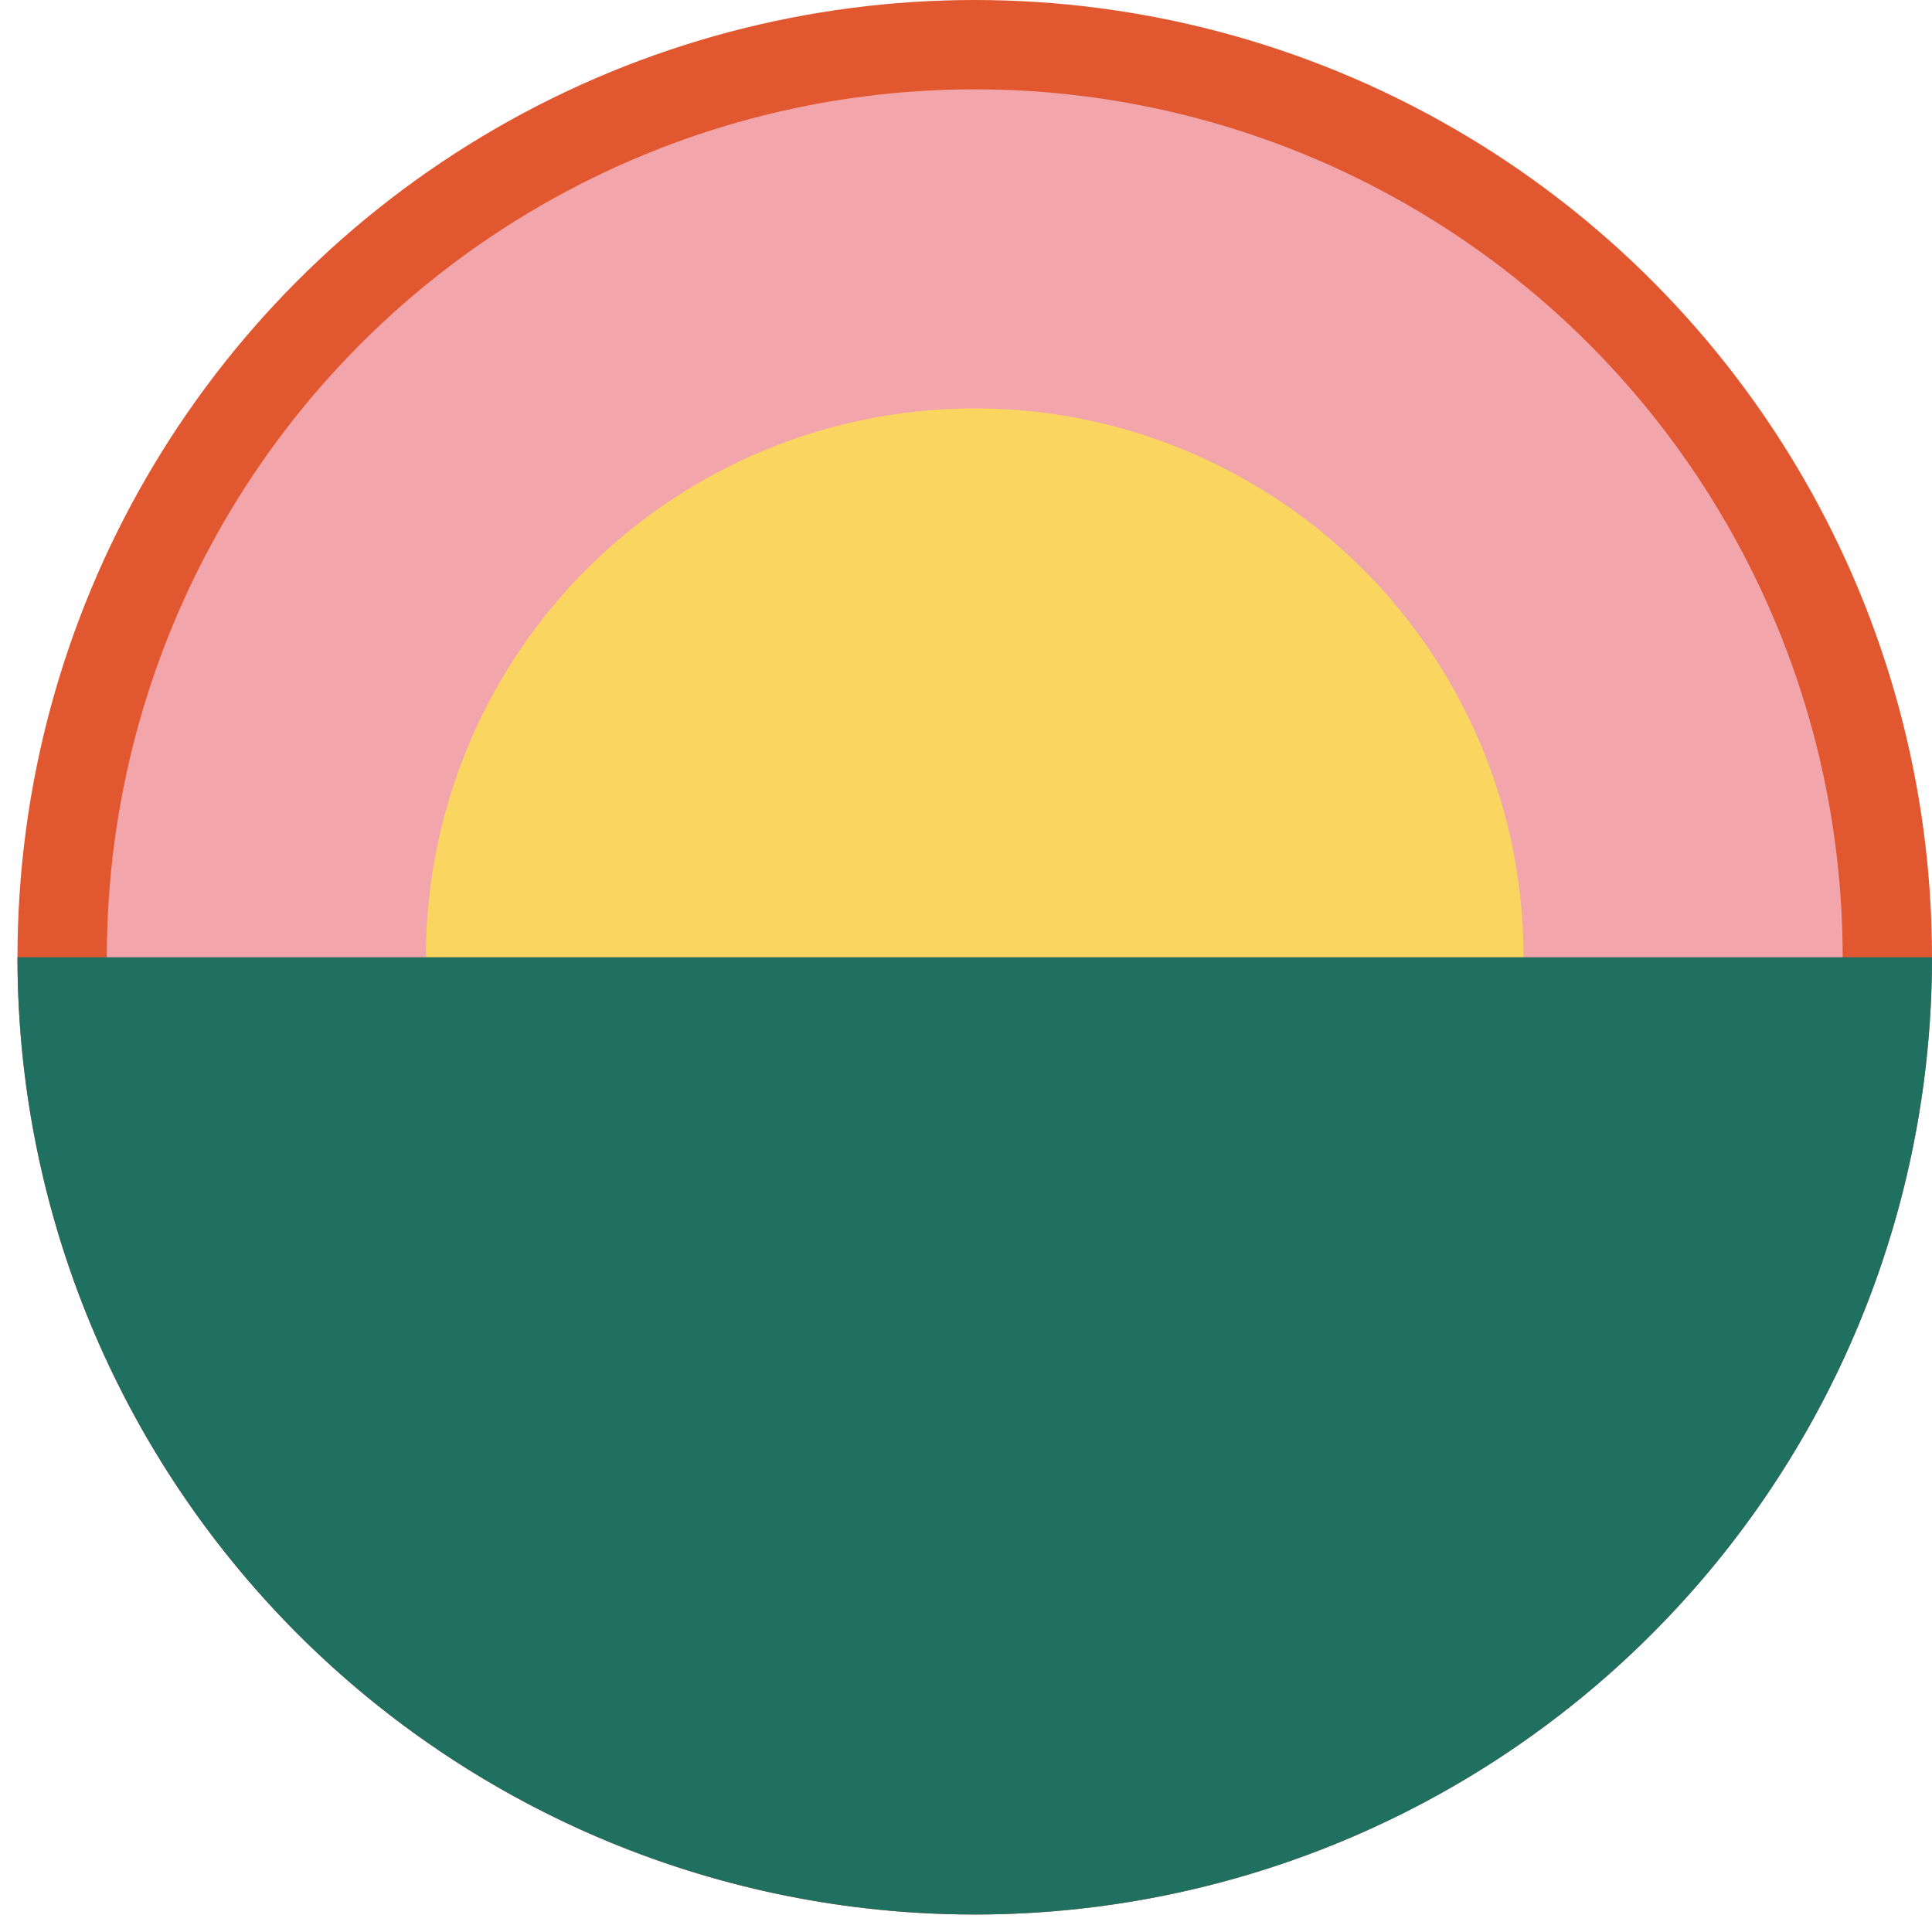
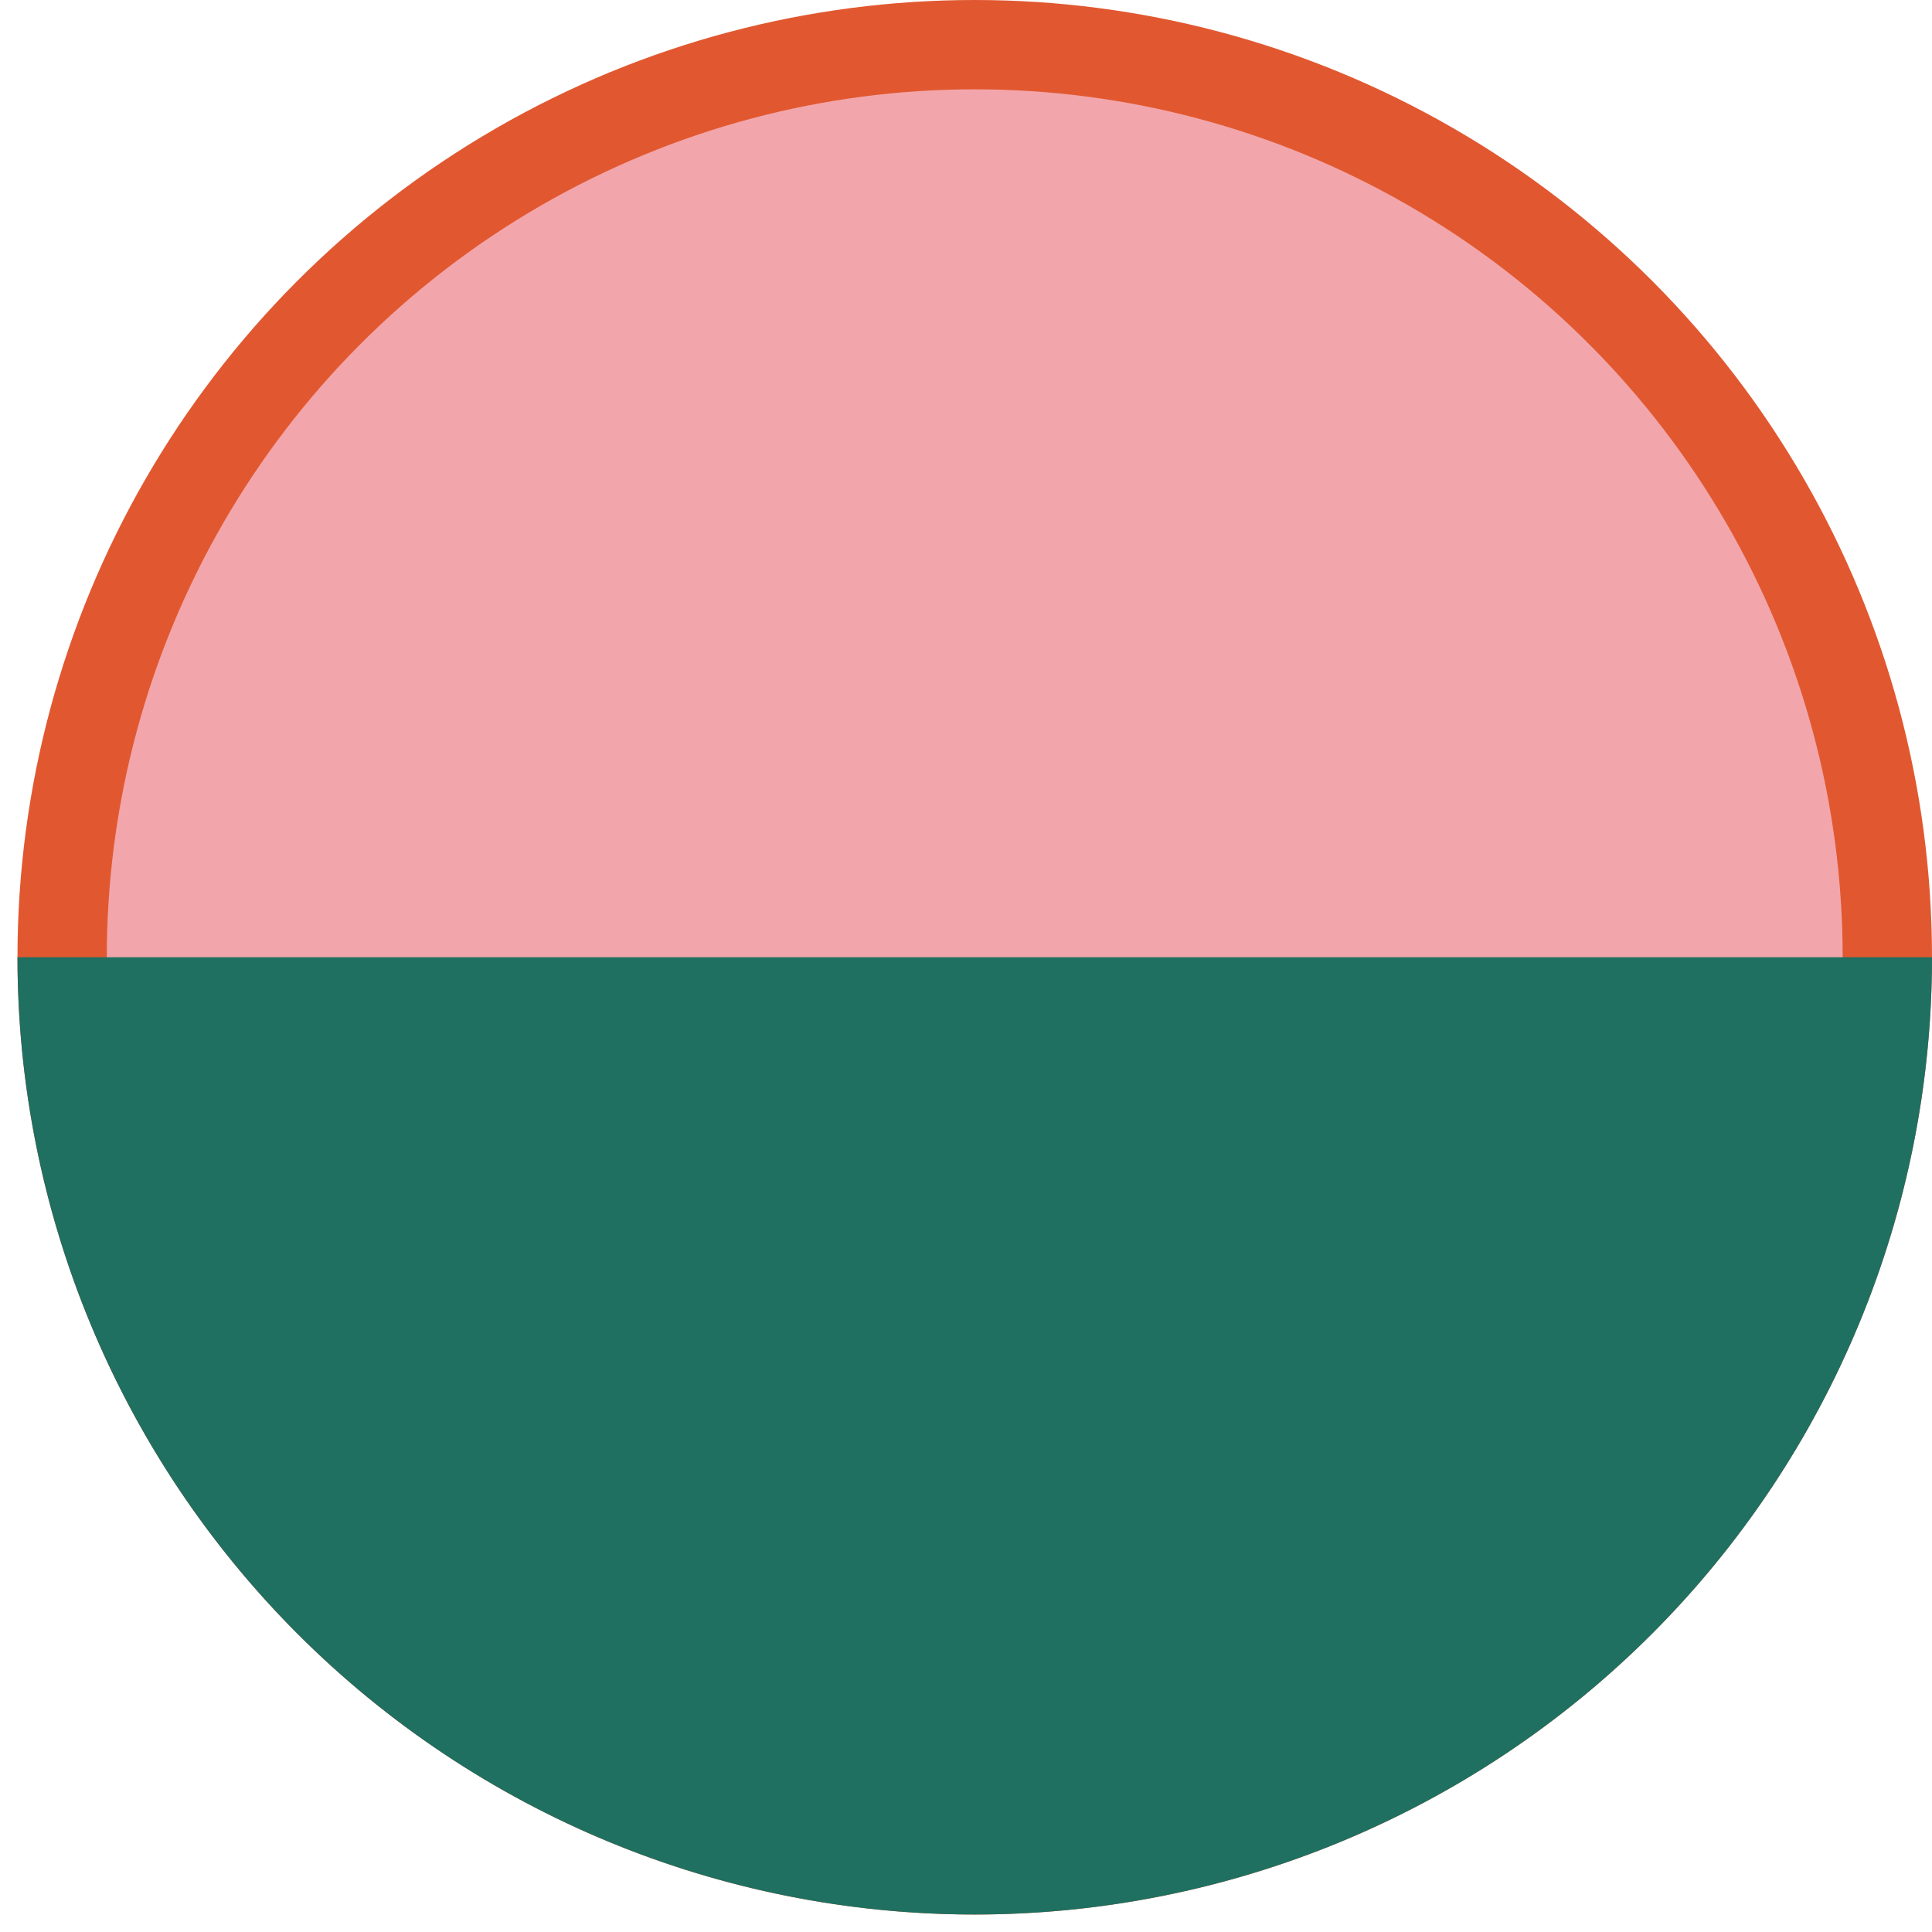
<svg xmlns="http://www.w3.org/2000/svg" width="84" height="84" viewBox="0 0 84 84" fill="none">
  <circle cx="42.38" cy="41.62" r="41.62" transform="rotate(-180 42.38 41.62)" fill="#E15830" />
  <circle cx="42.38" cy="41.62" r="37.736" transform="rotate(-180 42.38 41.62)" fill="#F2A6AB" />
-   <circle cx="42.38" cy="41.619" r="23.862" transform="rotate(-180 42.38 41.619)" fill="#FAD661" />
-   <path d="M0.76 41.62C0.76 52.658 5.145 63.245 12.95 71.05C20.755 78.855 31.341 83.24 42.38 83.24C53.418 83.24 64.004 78.855 71.81 71.05C79.615 63.245 84 52.658 84 41.62L42.38 41.62L0.76 41.62Z" fill="#1F7061" />
+   <path d="M0.76 41.62C0.76 52.658 5.145 63.245 12.95 71.05C20.755 78.855 31.341 83.24 42.38 83.24C53.418 83.24 64.004 78.855 71.81 71.05C79.615 63.245 84 52.658 84 41.62L42.38 41.62L0.76 41.62" fill="#1F7061" />
</svg>